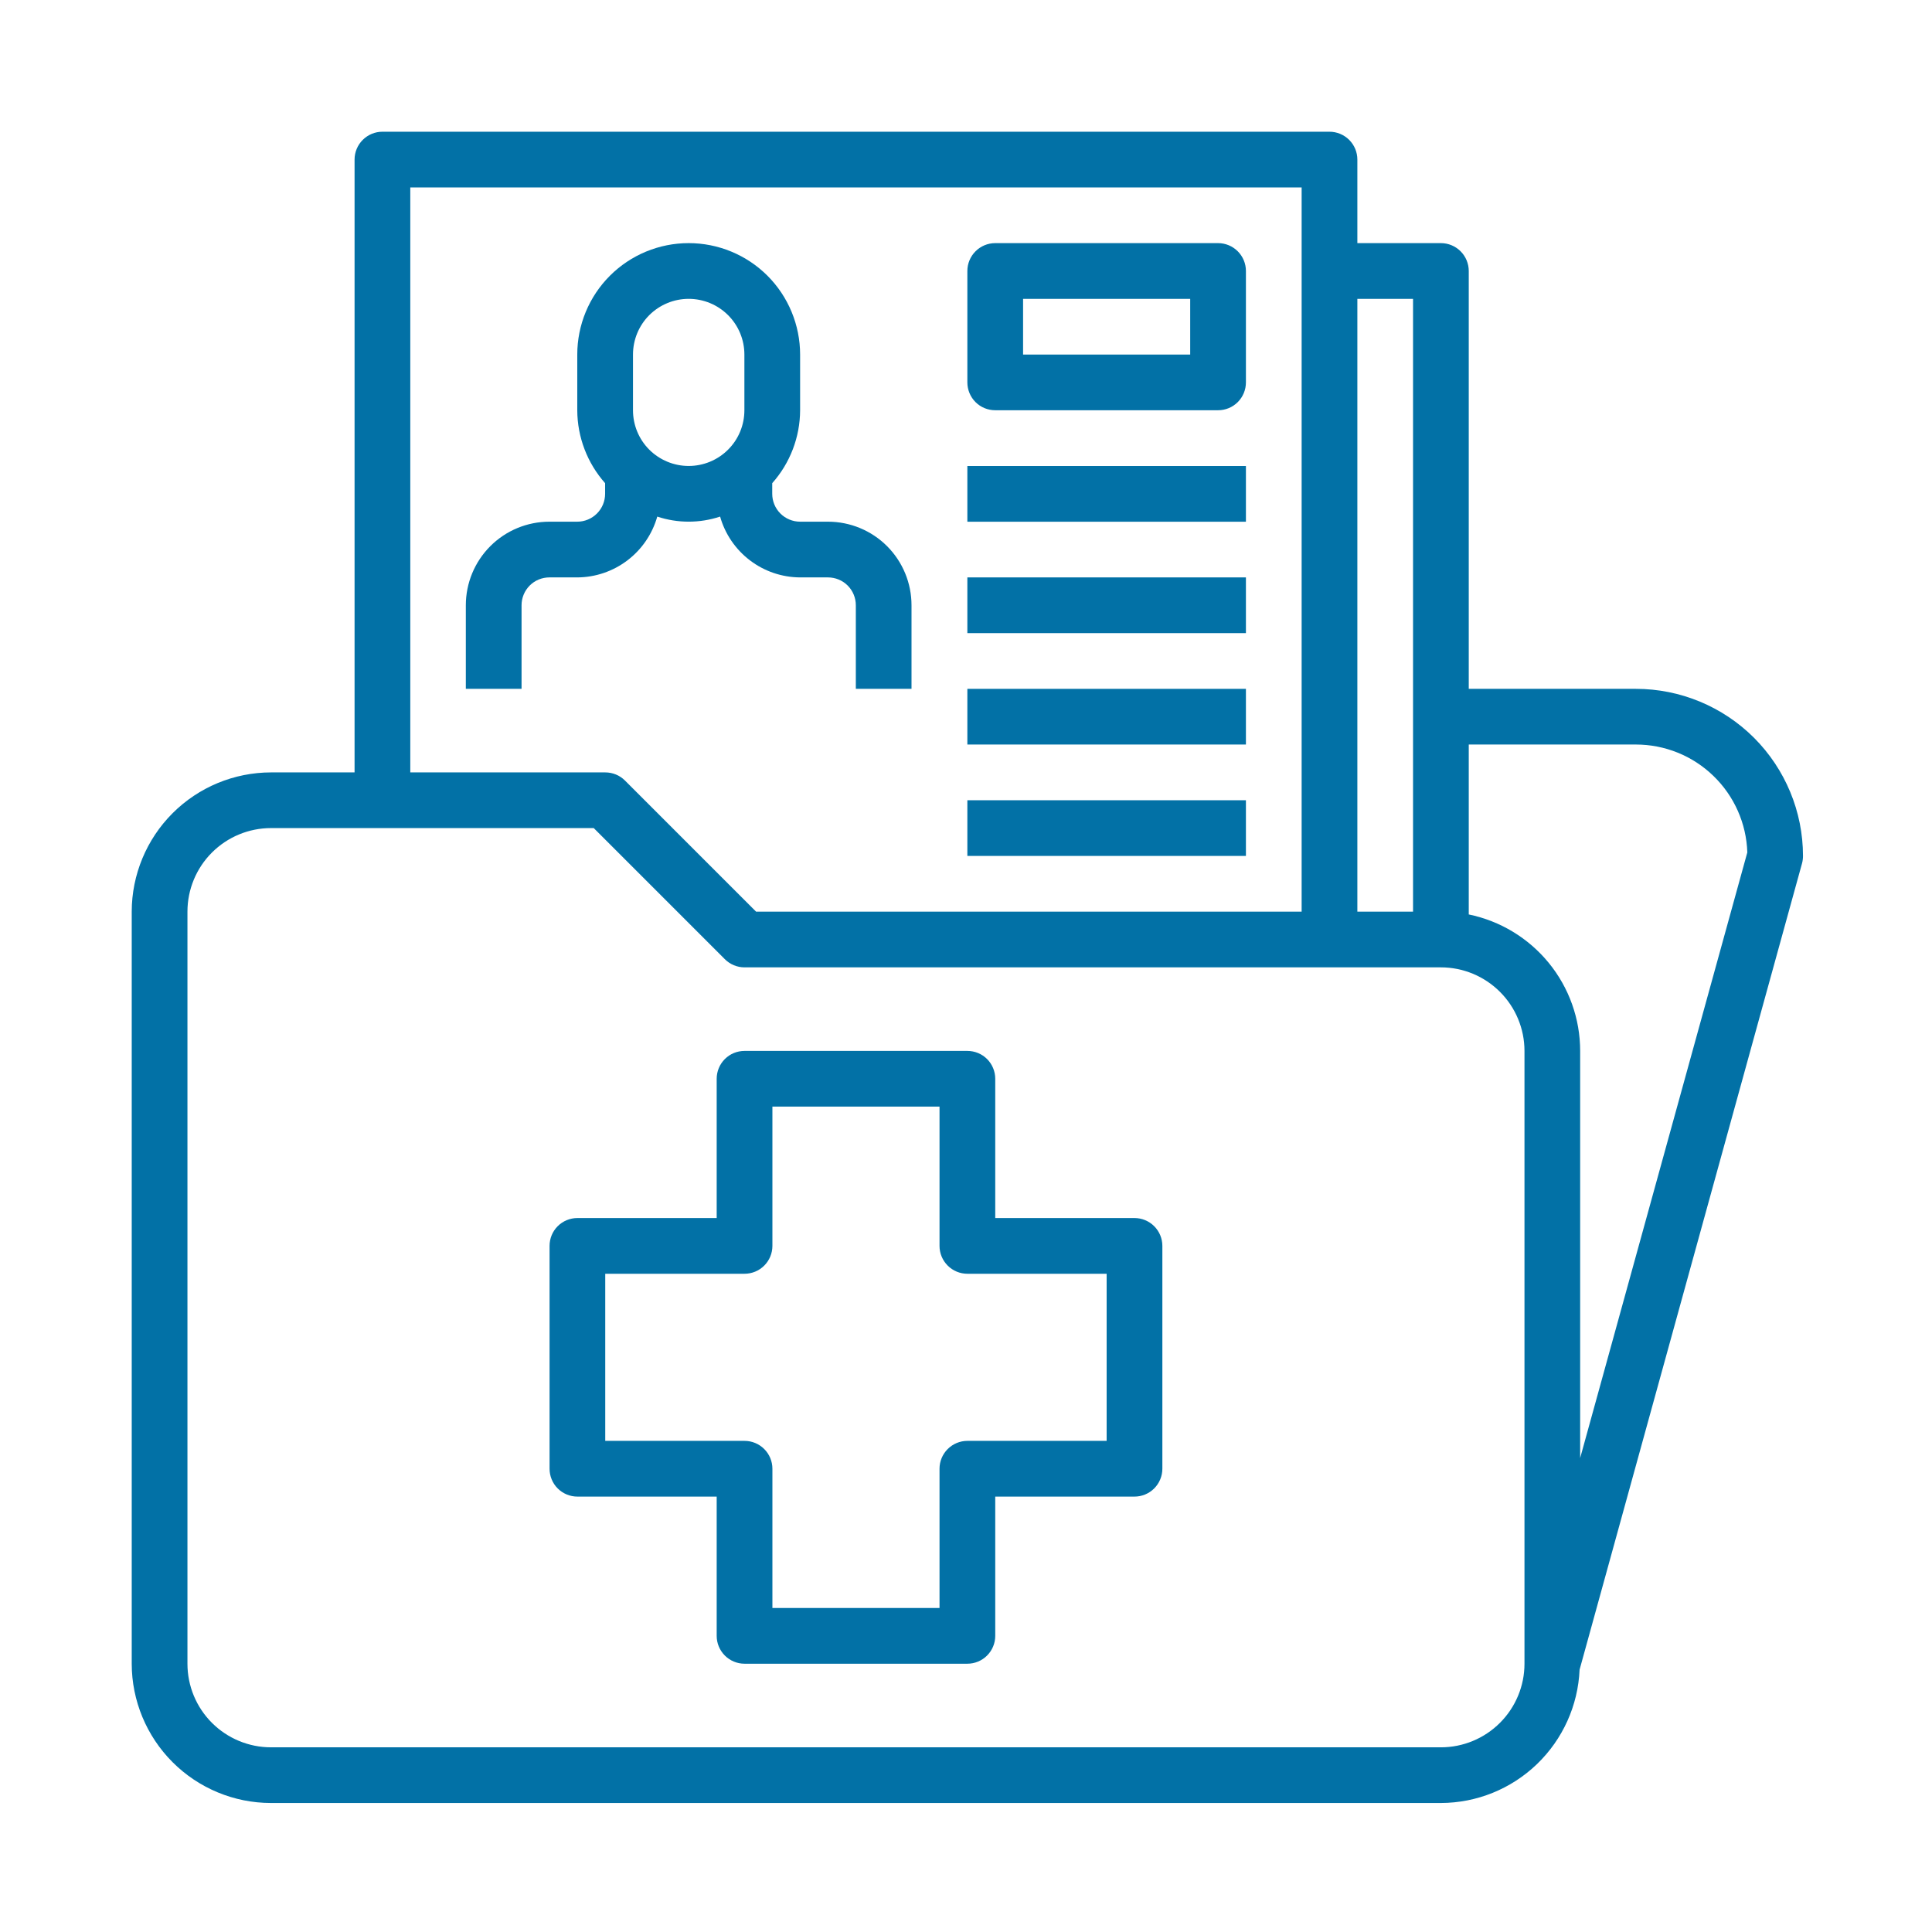
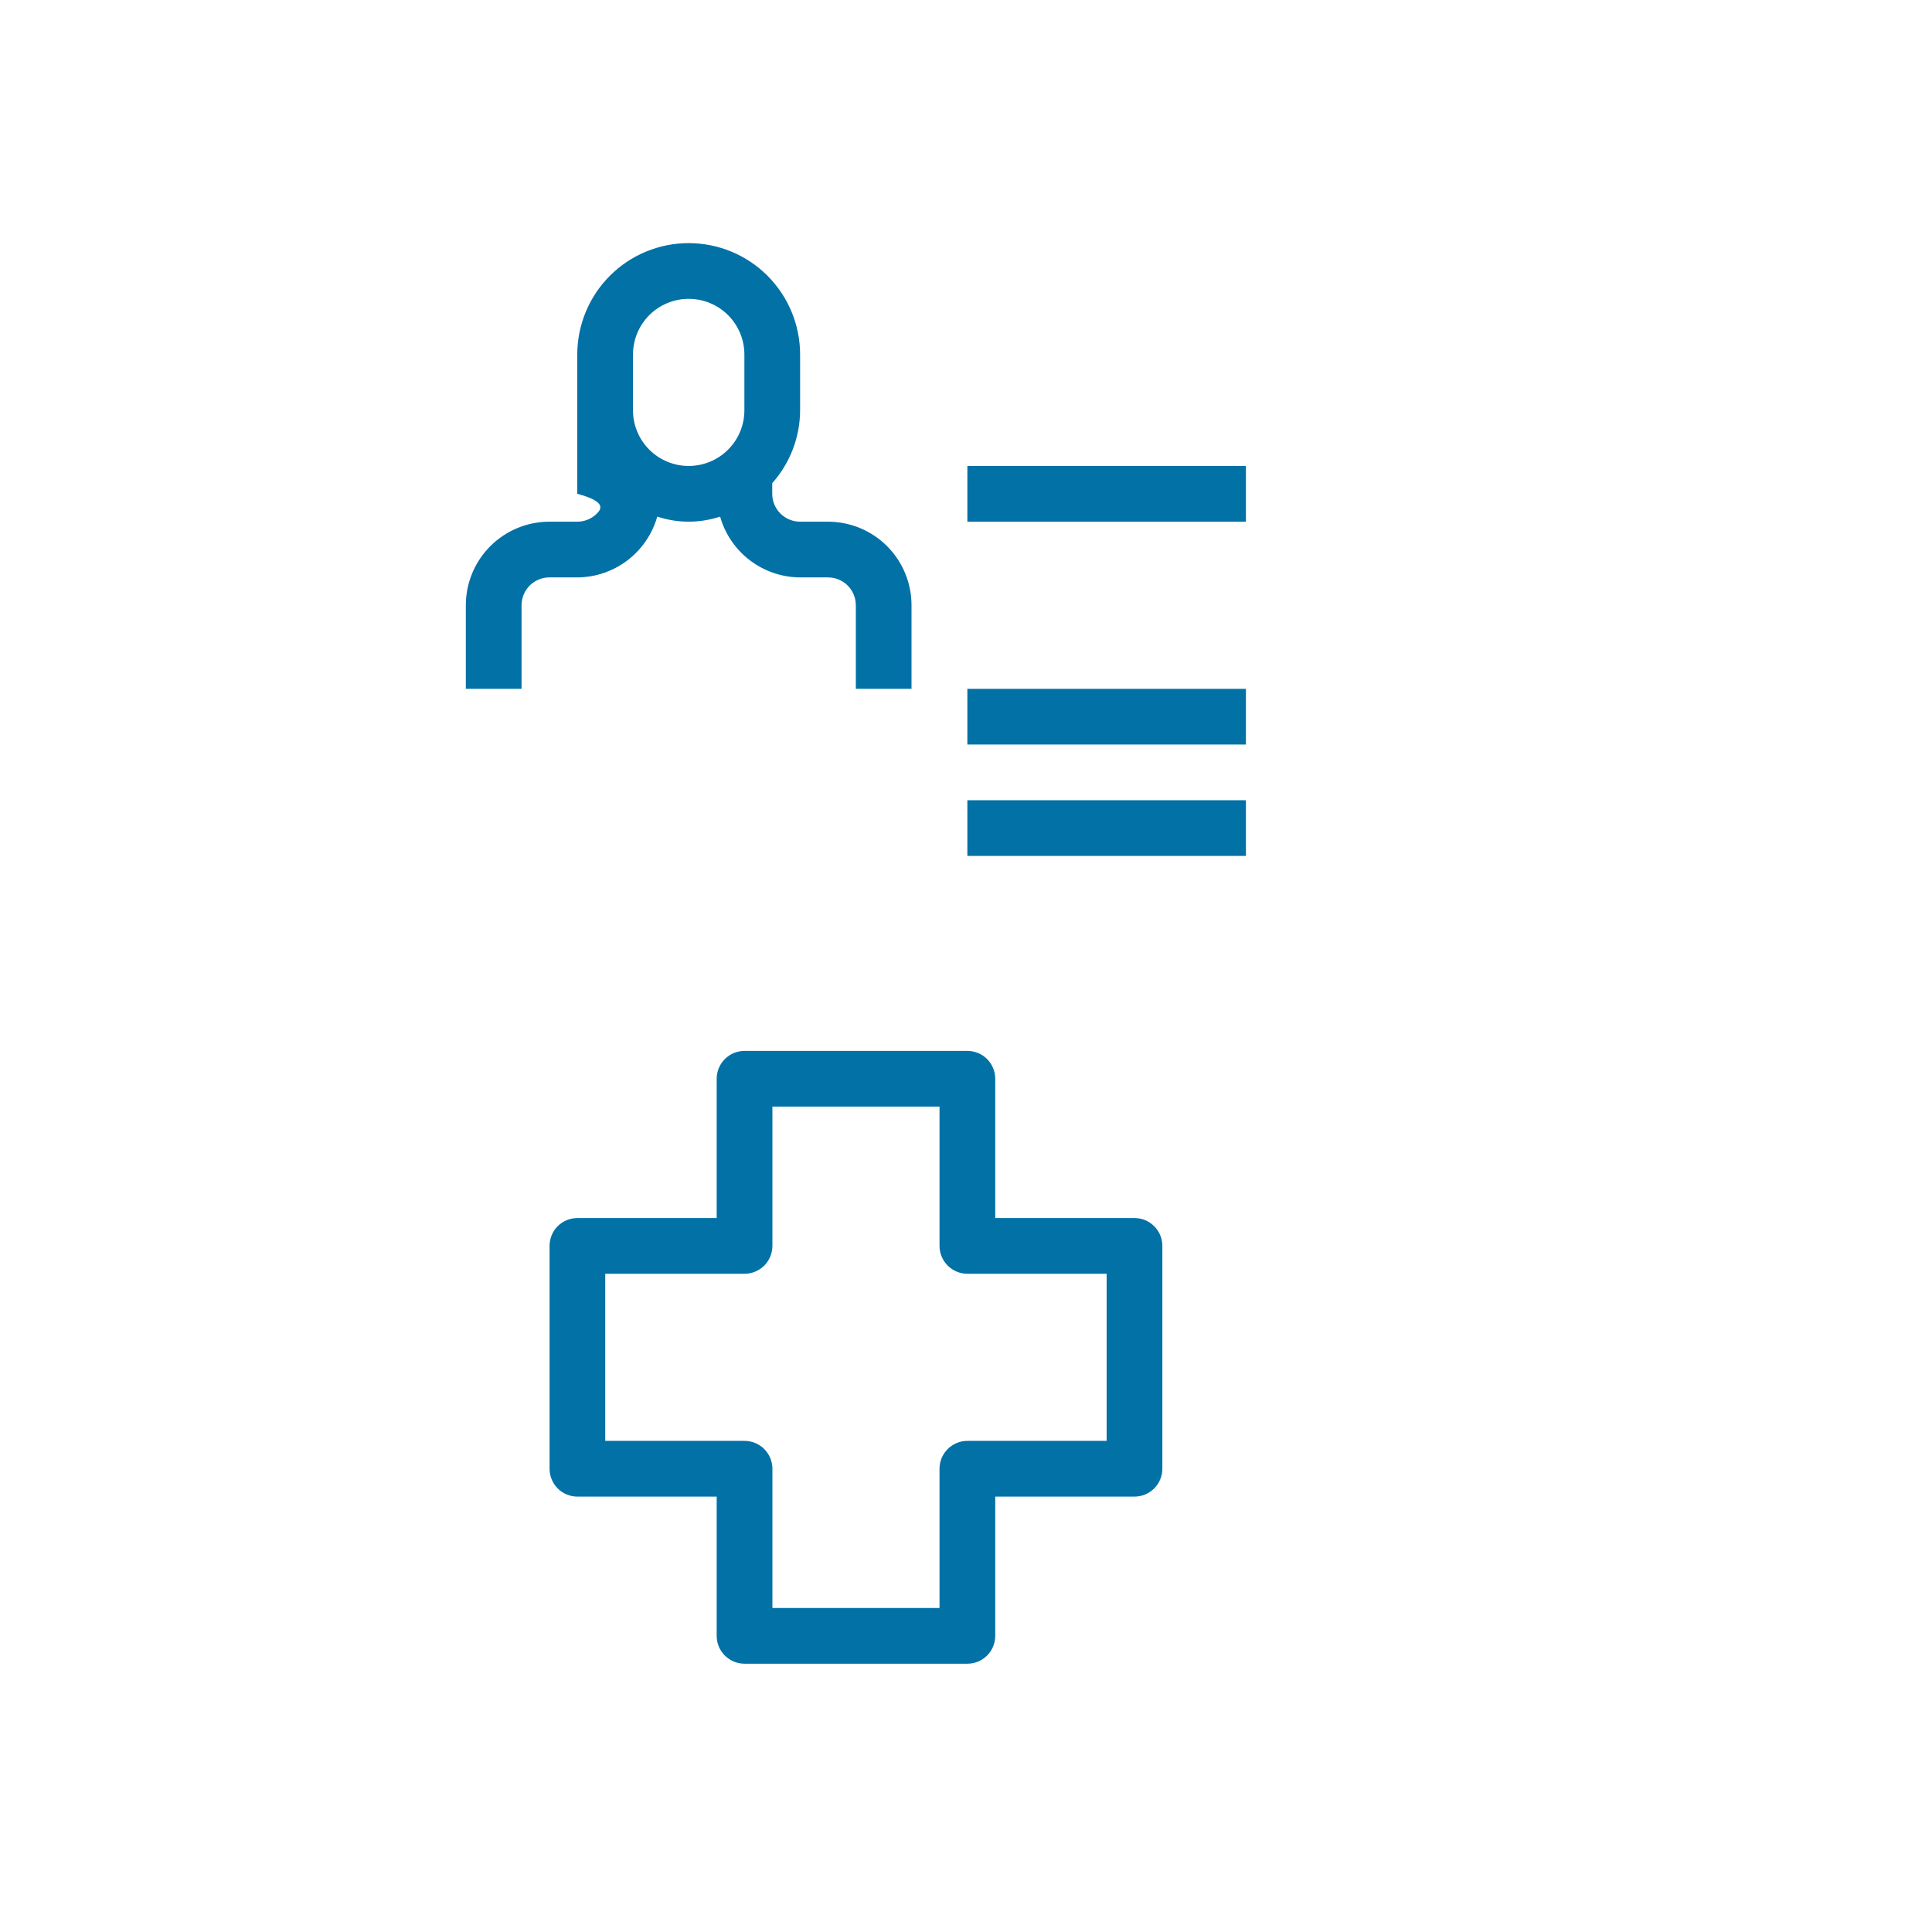
<svg xmlns="http://www.w3.org/2000/svg" width="44" height="44" viewBox="0 0 44 44" fill="none">
  <path d="M22.031 10.613H28.375V11.882H22.031V10.613Z" fill="#0271A6" />
-   <path d="M22.031 13.15H28.375V14.419H22.031V13.15Z" fill="#0271A6" />
  <path d="M22.031 15.688H28.375V16.956H22.031V15.688Z" fill="#0271A6" />
  <path d="M22.031 18.225H28.375V19.493H22.031V18.225Z" fill="#0271A6" />
-   <path d="M14.969 11.765C15.433 11.919 15.935 11.919 16.4 11.765C16.512 12.162 16.751 12.512 17.08 12.762C17.408 13.012 17.809 13.148 18.222 13.15H18.856C19.024 13.15 19.186 13.216 19.305 13.335C19.424 13.454 19.491 13.616 19.491 13.784V15.687H20.759V13.784C20.759 13.279 20.559 12.795 20.202 12.438C19.845 12.081 19.361 11.881 18.856 11.881H18.222C18.054 11.881 17.892 11.814 17.773 11.695C17.654 11.576 17.587 11.415 17.587 11.246V11.004C17.994 10.546 18.22 9.956 18.222 9.343V8.075C18.222 7.402 17.954 6.756 17.479 6.28C17.003 5.804 16.357 5.537 15.684 5.537C15.011 5.537 14.366 5.804 13.89 6.28C13.414 6.756 13.147 7.402 13.147 8.075V9.343C13.149 9.956 13.375 10.546 13.781 11.004V11.246C13.781 11.415 13.714 11.576 13.595 11.695C13.476 11.814 13.315 11.881 13.147 11.881H12.512C12.008 11.881 11.524 12.081 11.167 12.438C10.81 12.795 10.609 13.279 10.609 13.784V15.687H11.878V13.784C11.878 13.616 11.945 13.454 12.064 13.335C12.183 13.216 12.344 13.15 12.512 13.15H13.147C13.56 13.148 13.96 13.012 14.289 12.762C14.618 12.512 14.856 12.162 14.969 11.765ZM14.416 8.075C14.416 7.738 14.549 7.415 14.787 7.177C15.025 6.94 15.348 6.806 15.684 6.806C16.021 6.806 16.344 6.94 16.581 7.177C16.82 7.415 16.953 7.738 16.953 8.075V9.343C16.953 9.68 16.82 10.003 16.581 10.241C16.344 10.478 16.021 10.612 15.684 10.612C15.348 10.612 15.025 10.478 14.787 10.241C14.549 10.003 14.416 9.68 14.416 9.343V8.075Z" fill="#0271A6" />
-   <path d="M22.666 9.343H27.741C27.909 9.343 28.07 9.277 28.189 9.158C28.308 9.039 28.375 8.877 28.375 8.709V6.171C28.375 6.003 28.308 5.842 28.189 5.723C28.07 5.604 27.909 5.537 27.741 5.537H22.666C22.497 5.537 22.336 5.604 22.217 5.723C22.098 5.842 22.031 6.003 22.031 6.171V8.709C22.031 8.877 22.098 9.039 22.217 9.158C22.336 9.277 22.497 9.343 22.666 9.343ZM23.3 6.806H27.106V8.075H23.3V6.806Z" fill="#0271A6" />
-   <path d="M41.062 19.494C41.062 18.485 40.66 17.517 39.947 16.803C39.233 16.09 38.265 15.688 37.256 15.688H33.45V6.172C33.45 6.004 33.383 5.842 33.264 5.723C33.145 5.604 32.984 5.537 32.816 5.537H30.913V3.634C30.913 3.466 30.846 3.305 30.727 3.186C30.608 3.067 30.446 3 30.278 3H8.709C8.541 3 8.38 3.067 8.261 3.186C8.142 3.305 8.075 3.466 8.075 3.634V17.591H6.172C5.331 17.592 4.525 17.926 3.93 18.521C3.336 19.115 3.001 19.922 3 20.762V37.891C3.001 38.731 3.336 39.538 3.93 40.132C4.525 40.727 5.331 41.062 6.172 41.062H32.816C33.632 41.06 34.415 40.742 35.003 40.177C35.591 39.611 35.939 38.841 35.974 38.026L41.04 19.663C41.055 19.608 41.062 19.551 41.062 19.494ZM32.181 6.806V20.762H30.913V6.806H32.181ZM9.344 4.269H29.644V20.762H17.219L14.233 17.776C14.114 17.657 13.953 17.591 13.784 17.591H9.344V4.269ZM34.719 37.891C34.719 38.395 34.518 38.879 34.161 39.236C33.804 39.593 33.32 39.794 32.816 39.794H6.172C5.667 39.794 5.183 39.593 4.826 39.236C4.469 38.879 4.269 38.395 4.269 37.891V20.762C4.269 20.258 4.469 19.774 4.826 19.417C5.183 19.06 5.667 18.859 6.172 18.859H13.522L16.508 21.845C16.627 21.964 16.788 22.031 16.956 22.031H32.816C33.32 22.031 33.804 22.232 34.161 22.589C34.518 22.946 34.719 23.43 34.719 23.934V37.891ZM35.987 33.206V23.934C35.987 23.203 35.734 22.495 35.272 21.929C34.809 21.363 34.166 20.973 33.45 20.826V16.956H37.256C37.915 16.956 38.549 17.212 39.022 17.671C39.496 18.129 39.773 18.754 39.794 19.413L35.987 33.206Z" fill="#0271A6" />
+   <path d="M14.969 11.765C15.433 11.919 15.935 11.919 16.4 11.765C16.512 12.162 16.751 12.512 17.08 12.762C17.408 13.012 17.809 13.148 18.222 13.15H18.856C19.024 13.15 19.186 13.216 19.305 13.335C19.424 13.454 19.491 13.616 19.491 13.784V15.687H20.759V13.784C20.759 13.279 20.559 12.795 20.202 12.438C19.845 12.081 19.361 11.881 18.856 11.881H18.222C18.054 11.881 17.892 11.814 17.773 11.695C17.654 11.576 17.587 11.415 17.587 11.246V11.004C17.994 10.546 18.22 9.956 18.222 9.343V8.075C18.222 7.402 17.954 6.756 17.479 6.28C17.003 5.804 16.357 5.537 15.684 5.537C15.011 5.537 14.366 5.804 13.89 6.28C13.414 6.756 13.147 7.402 13.147 8.075V9.343V11.246C13.781 11.415 13.714 11.576 13.595 11.695C13.476 11.814 13.315 11.881 13.147 11.881H12.512C12.008 11.881 11.524 12.081 11.167 12.438C10.81 12.795 10.609 13.279 10.609 13.784V15.687H11.878V13.784C11.878 13.616 11.945 13.454 12.064 13.335C12.183 13.216 12.344 13.15 12.512 13.15H13.147C13.56 13.148 13.96 13.012 14.289 12.762C14.618 12.512 14.856 12.162 14.969 11.765ZM14.416 8.075C14.416 7.738 14.549 7.415 14.787 7.177C15.025 6.94 15.348 6.806 15.684 6.806C16.021 6.806 16.344 6.94 16.581 7.177C16.82 7.415 16.953 7.738 16.953 8.075V9.343C16.953 9.68 16.82 10.003 16.581 10.241C16.344 10.478 16.021 10.612 15.684 10.612C15.348 10.612 15.025 10.478 14.787 10.241C14.549 10.003 14.416 9.68 14.416 9.343V8.075Z" fill="#0271A6" />
  <path d="M25.837 27.74H22.666V24.568C22.666 24.4 22.599 24.238 22.48 24.119C22.361 24 22.2 23.934 22.031 23.934H16.956C16.788 23.934 16.627 24 16.508 24.119C16.389 24.238 16.322 24.4 16.322 24.568V27.74H13.15C12.982 27.74 12.82 27.807 12.701 27.926C12.582 28.045 12.516 28.206 12.516 28.374V33.449C12.516 33.617 12.582 33.779 12.701 33.898C12.82 34.017 12.982 34.084 13.15 34.084H16.322V37.255C16.322 37.424 16.389 37.585 16.508 37.704C16.627 37.823 16.788 37.89 16.956 37.89H22.031C22.2 37.89 22.361 37.823 22.48 37.704C22.599 37.585 22.666 37.424 22.666 37.255V34.084H25.837C26.006 34.084 26.167 34.017 26.286 33.898C26.405 33.779 26.472 33.617 26.472 33.449V28.374C26.472 28.206 26.405 28.045 26.286 27.926C26.167 27.807 26.006 27.74 25.837 27.74ZM25.203 32.815H22.031C21.863 32.815 21.702 32.882 21.583 33.001C21.464 33.12 21.397 33.281 21.397 33.449V36.621H17.591V33.449C17.591 33.281 17.524 33.12 17.405 33.001C17.286 32.882 17.125 32.815 16.956 32.815H13.784V29.009H16.956C17.125 29.009 17.286 28.942 17.405 28.823C17.524 28.704 17.591 28.543 17.591 28.374V25.202H21.397V28.374C21.397 28.543 21.464 28.704 21.583 28.823C21.702 28.942 21.863 29.009 22.031 29.009H25.203V32.815Z" fill="#0271A6" />
</svg>